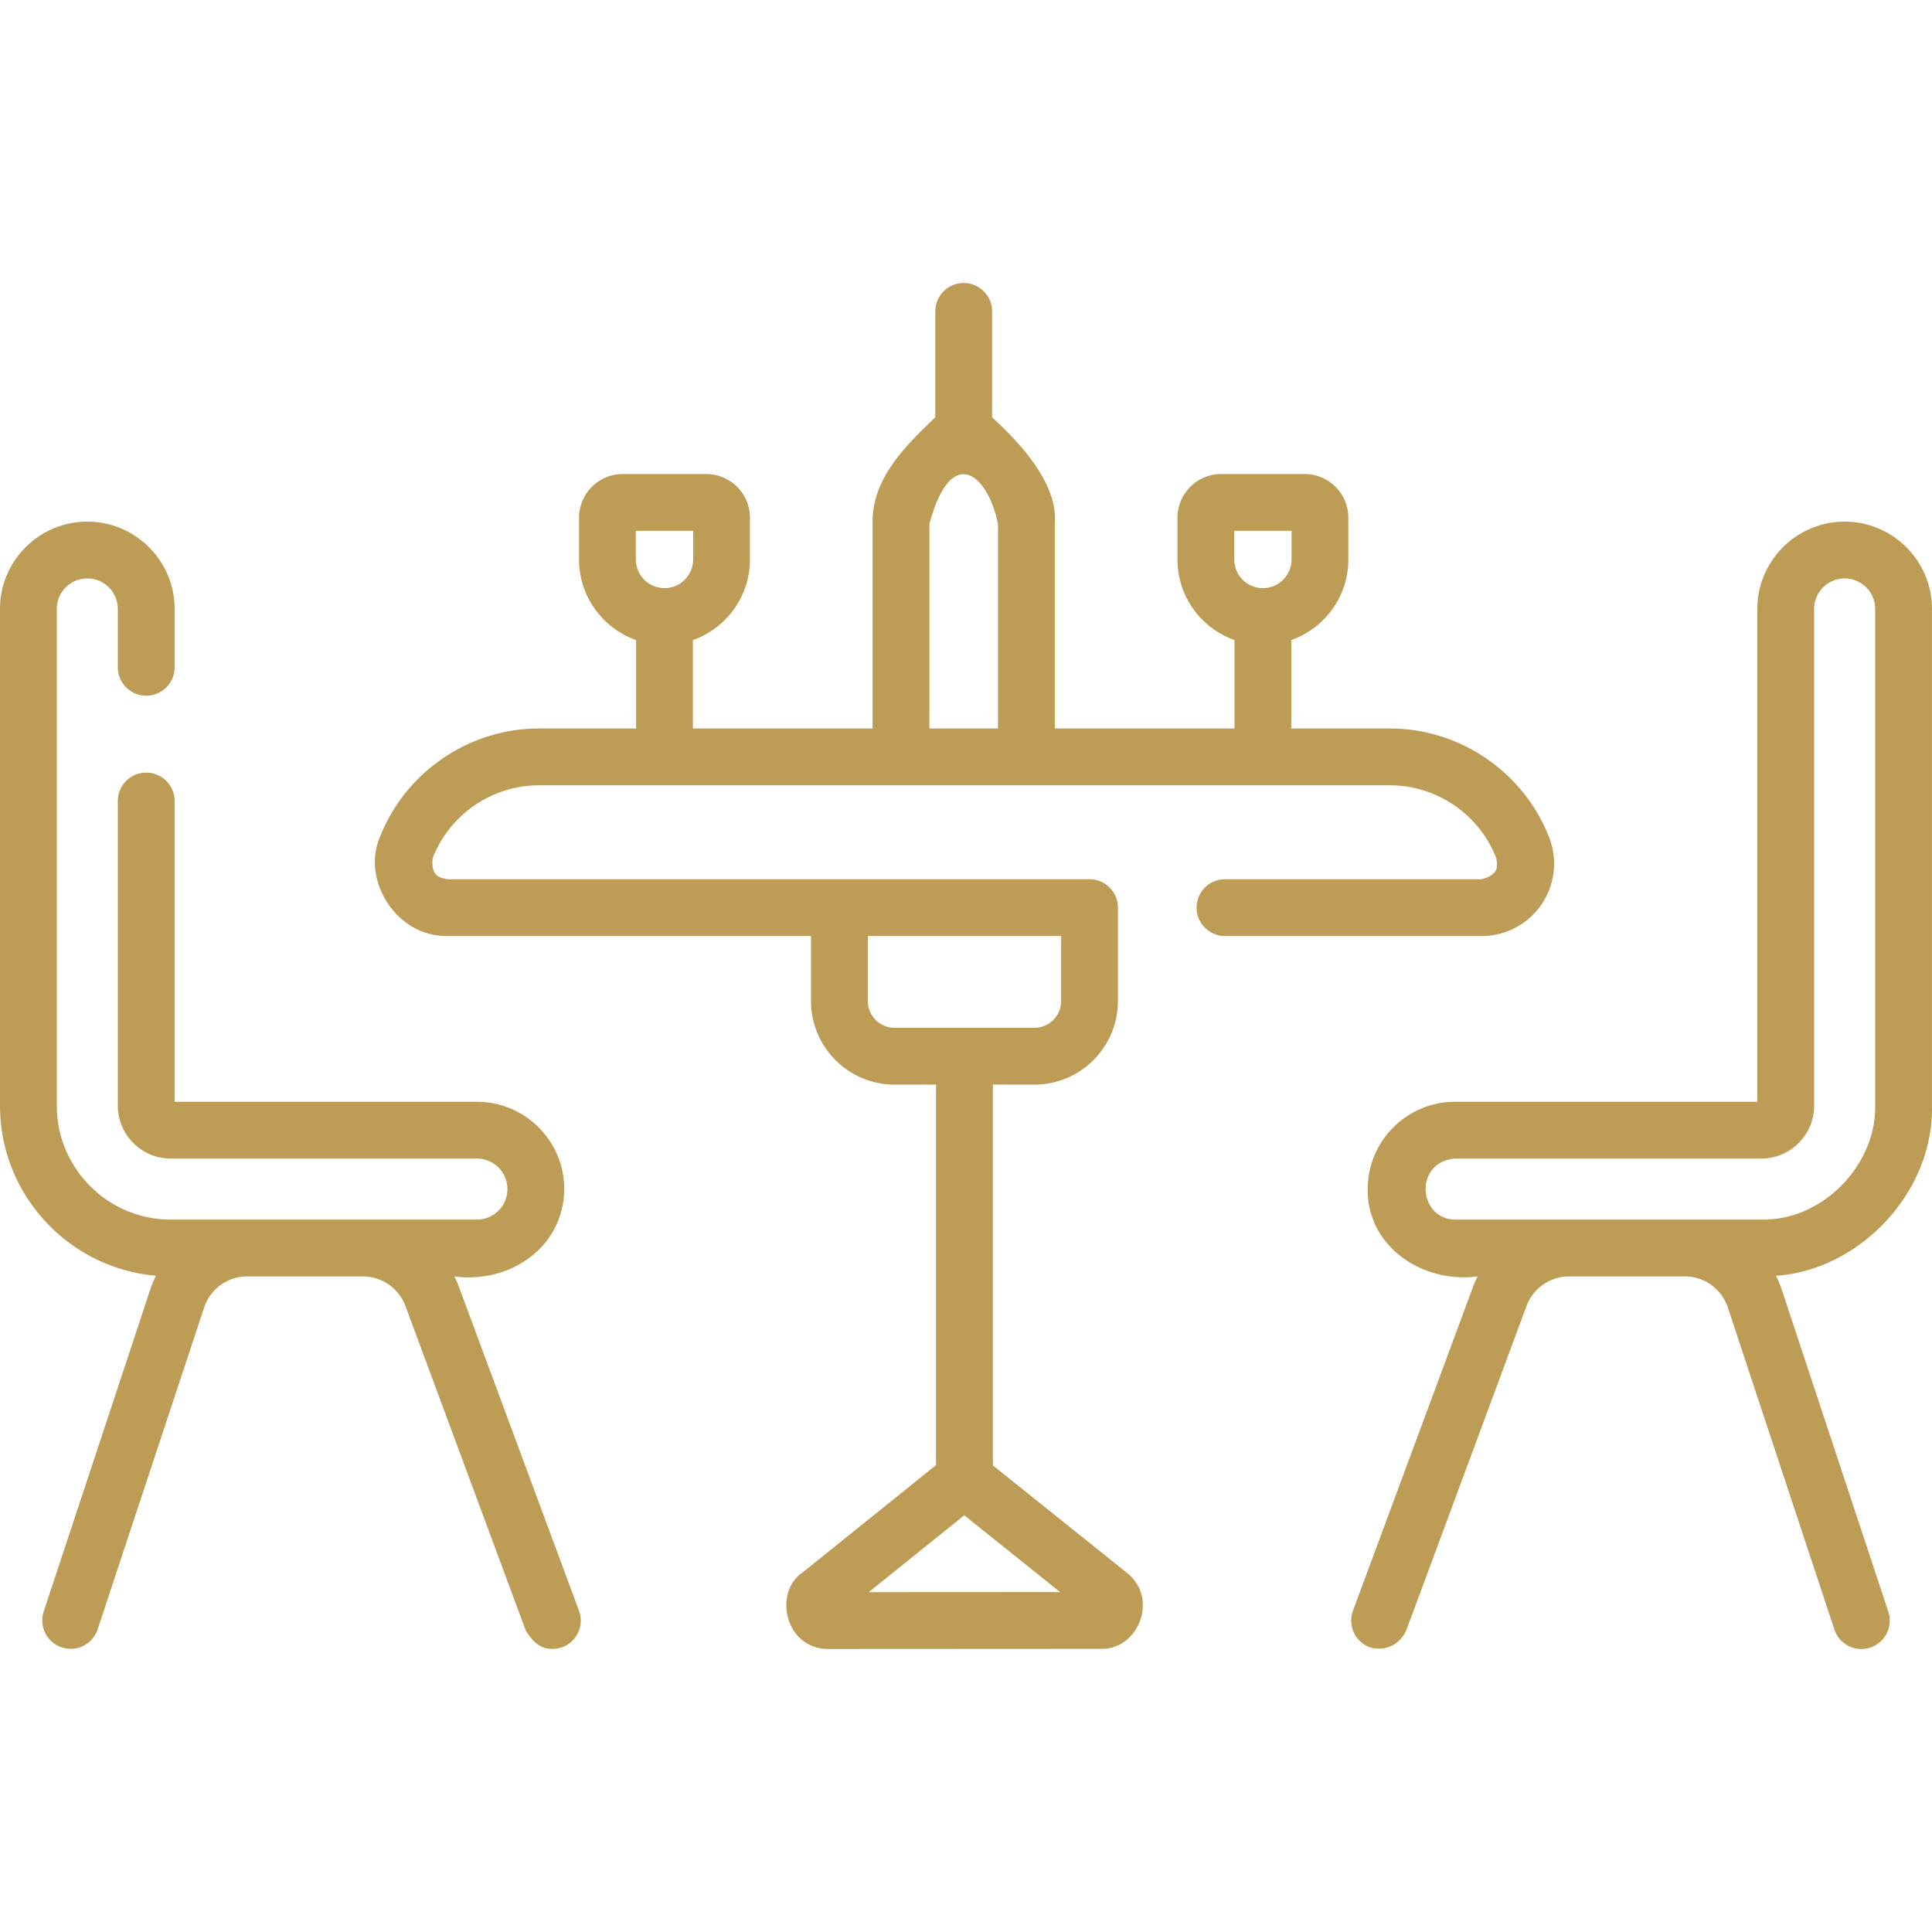
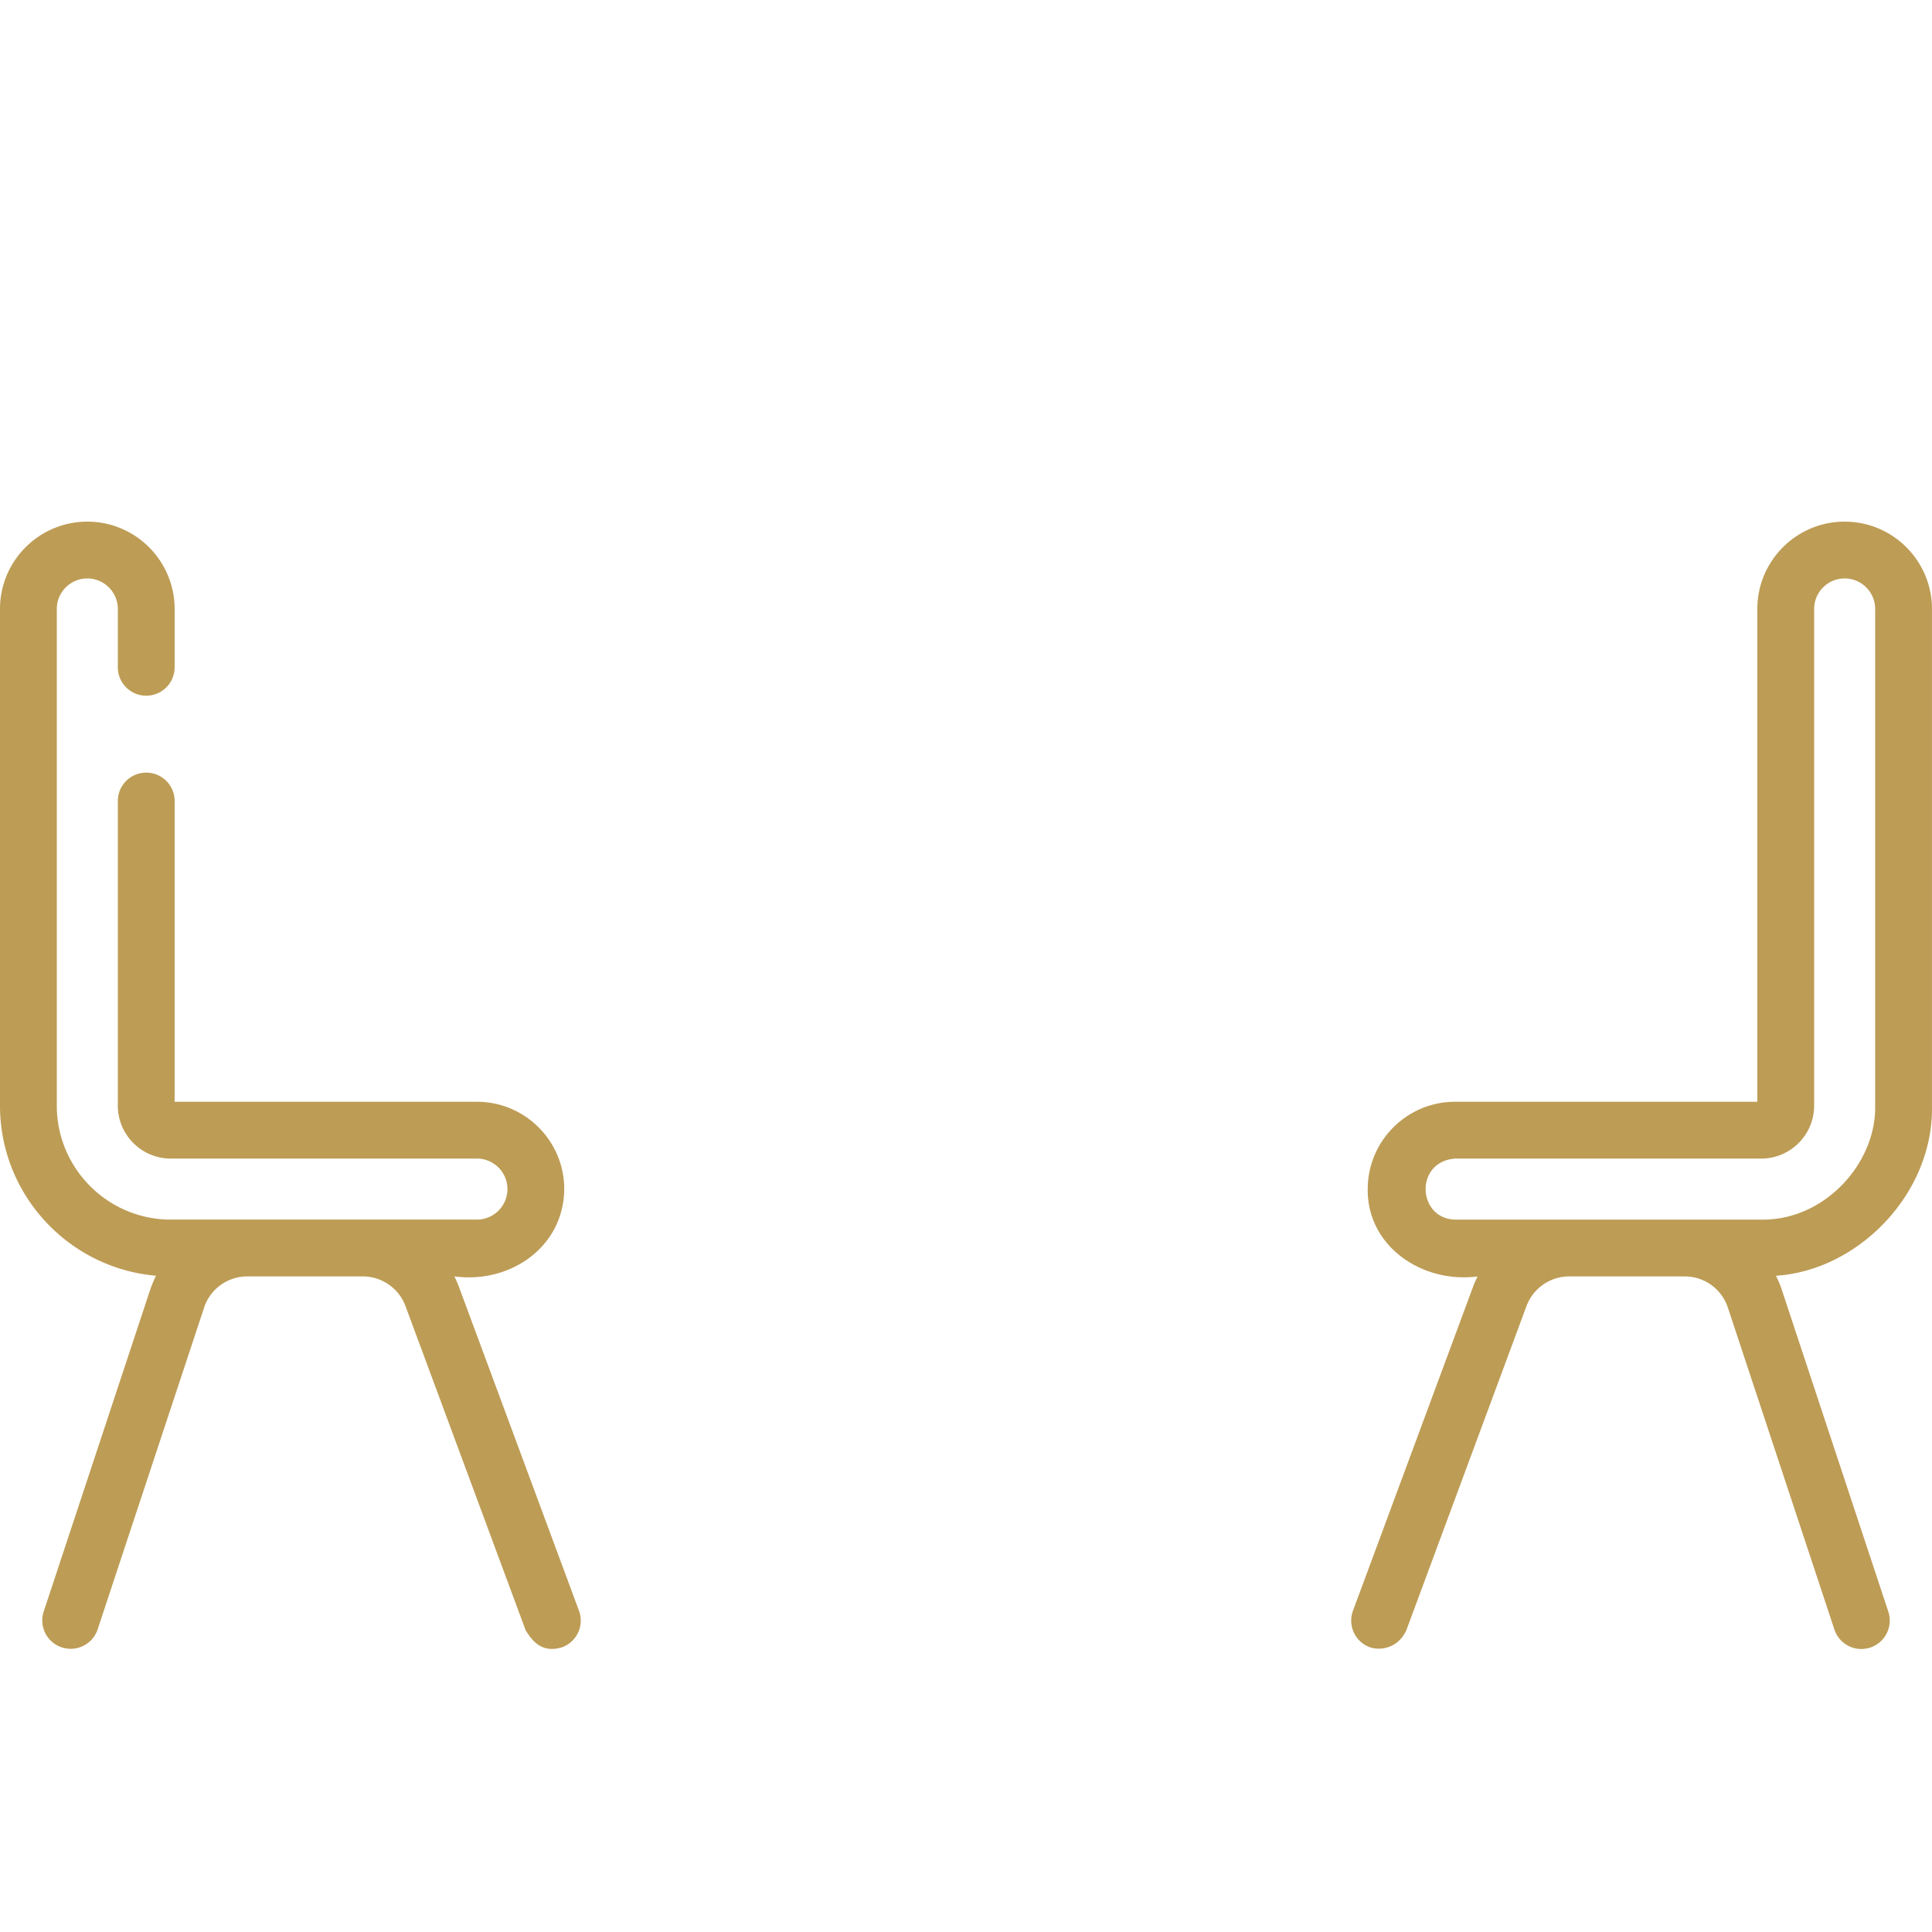
<svg xmlns="http://www.w3.org/2000/svg" width="512" height="512" x="0" y="0" viewBox="0 0 510.208 510.208" style="enable-background:new 0 0 512 512" xml:space="preserve" class="">
  <g>
-     <path d="M407.06 238.887a19.095 19.095 0 0 0 2.063-17.688c-6.66-17.236-23.549-28.816-42.025-28.816H341.01v-23.355c8.766-3.099 15.065-11.464 15.065-21.278v-11.03c0-6.36-5.175-11.535-11.535-11.535h-22.06c-6.36 0-11.534 5.175-11.534 11.535v11.03c0 9.814 6.299 18.179 15.064 21.278v23.355h-47.454V138.39c.906-10.542-8.918-21.182-16.56-28.187V82.236c0-4.143-3.357-7.5-7.5-7.5a7.5 7.5 0 0 0-7.5 7.5v27.967c-7.628 7.318-16.836 16.047-16.56 28.187v53.993h-47.454v-23.355c8.766-3.099 15.065-11.464 15.065-21.278v-11.03c0-6.36-5.174-11.535-11.535-11.535h-22.06c-6.36 0-11.535 5.175-11.535 11.535v11.03c0 9.814 6.299 18.179 15.065 21.278v23.355h-25.681c-18.477 0-35.366 11.58-42.025 28.816-4.739 11.164 4.284 26.155 17.819 25.987h96.083v17.186c0 12.16 9.893 22.053 22.053 22.053H247.2v100.476l-35.17 28.305c-7.967 5.339-4.636 20.191 6.581 20.264l72.19-.039c9.802.243 15.483-13.473 6.555-20.274l-35.156-28.16V286.425h10.969c12.16 0 22.053-9.893 22.053-22.053v-24.686c0-4.143-3.357-7.5-7.5-7.5H118.096c-1.835-.408-4.349-.621-3.827-5.581 4.442-11.498 15.708-19.223 28.033-19.223h224.796c12.325 0 23.591 7.725 28.033 19.223.28 1.859.989 4.28-3.827 5.581H323.5c-4.143 0-7.5 3.357-7.5 7.5s3.357 7.5 7.5 7.5h67.805a19.097 19.097 0 0 0 15.755-8.299zm-81.114-98.703h15.13v7.565c0 4.171-3.394 7.564-7.565 7.564s-7.564-3.394-7.564-7.564v-7.565zm-158.029 0h15.13v7.565c0 4.171-3.394 7.564-7.565 7.564s-7.565-3.394-7.565-7.564zm61.504 280.28 25.224-20.3 25.309 20.272zm50.8-173.278v17.186a7.061 7.061 0 0 1-7.053 7.053h-36.937a7.061 7.061 0 0 1-7.053-7.053v-17.186zm-34.784-54.803V138.39c5.716-21.386 15.461-13.216 18.12 0v53.993z" fill="#bd9c55" opacity="1" data-original="#000000" />
    <path d="M121.144 339.696a26.557 26.557 0 0 0-1.154-2.618c14.701 1.971 28.87-7.704 29.016-23.058 0-12.715-10.344-23.059-23.058-23.059H46.116v-79.424c0-4.143-3.358-7.5-7.5-7.5s-7.5 3.357-7.5 7.5v80.443c0 7.709 6.272 13.98 13.981 13.98h80.85c4.443 0 8.058 3.615 8.058 8.059s-3.615 8.058-8.058 8.058h-80.85C28.501 322.078 15 308.577 15 291.981V160.816c0-4.443 3.615-8.059 8.058-8.059s8.058 3.615 8.058 8.059v15.406c0 4.143 3.358 7.5 7.5 7.5s7.5-3.357 7.5-7.5v-15.406c0-12.715-10.344-23.059-23.058-23.059S0 148.101 0 160.816v131.165c0 23.554 18.156 42.937 41.206 44.918a27.107 27.107 0 0 0-1.545 3.699L11.53 425.613a7.5 7.5 0 0 0 14.24 4.713l28.132-85.016a11.982 11.982 0 0 1 11.396-8.232h30.527c4.996 0 9.519 3.147 11.255 7.831l31.754 85.667c1.709 2.689 4.198 6.119 9.639 4.426a7.499 7.499 0 0 0 4.425-9.639zM510.2 291.981V160.816c0-12.715-10.344-23.059-23.058-23.059-12.715 0-23.059 10.344-23.059 23.059v130.145h-79.831c-12.714 0-23.058 10.344-23.058 23.059-.173 15.197 14.487 24.978 29.015 23.058-.423.849-.82 1.716-1.154 2.618l-31.754 85.667a7.5 7.5 0 0 0 4.426 9.639c2.865.978 7.436.263 9.639-4.426l31.754-85.666c1.737-4.685 6.261-7.832 11.256-7.832h30.527c5.187 0 9.767 3.309 11.396 8.233l28.132 85.015a7.5 7.5 0 0 0 14.241-4.713l-28.132-85.014a27.077 27.077 0 0 0-1.544-3.697c21.794-1.388 41.68-21.772 41.204-44.921zm-15 0c.319 15.173-13.36 30.39-30.097 30.097h-80.851c-9.948-.271-10.751-15.277 0-16.116h80.851c7.709 0 13.98-6.271 13.98-13.98V160.816c0-4.443 3.615-8.059 8.059-8.059s8.058 3.615 8.058 8.059z" fill="#bd9c55" opacity="1" data-original="#000000" />
  </g>
</svg>